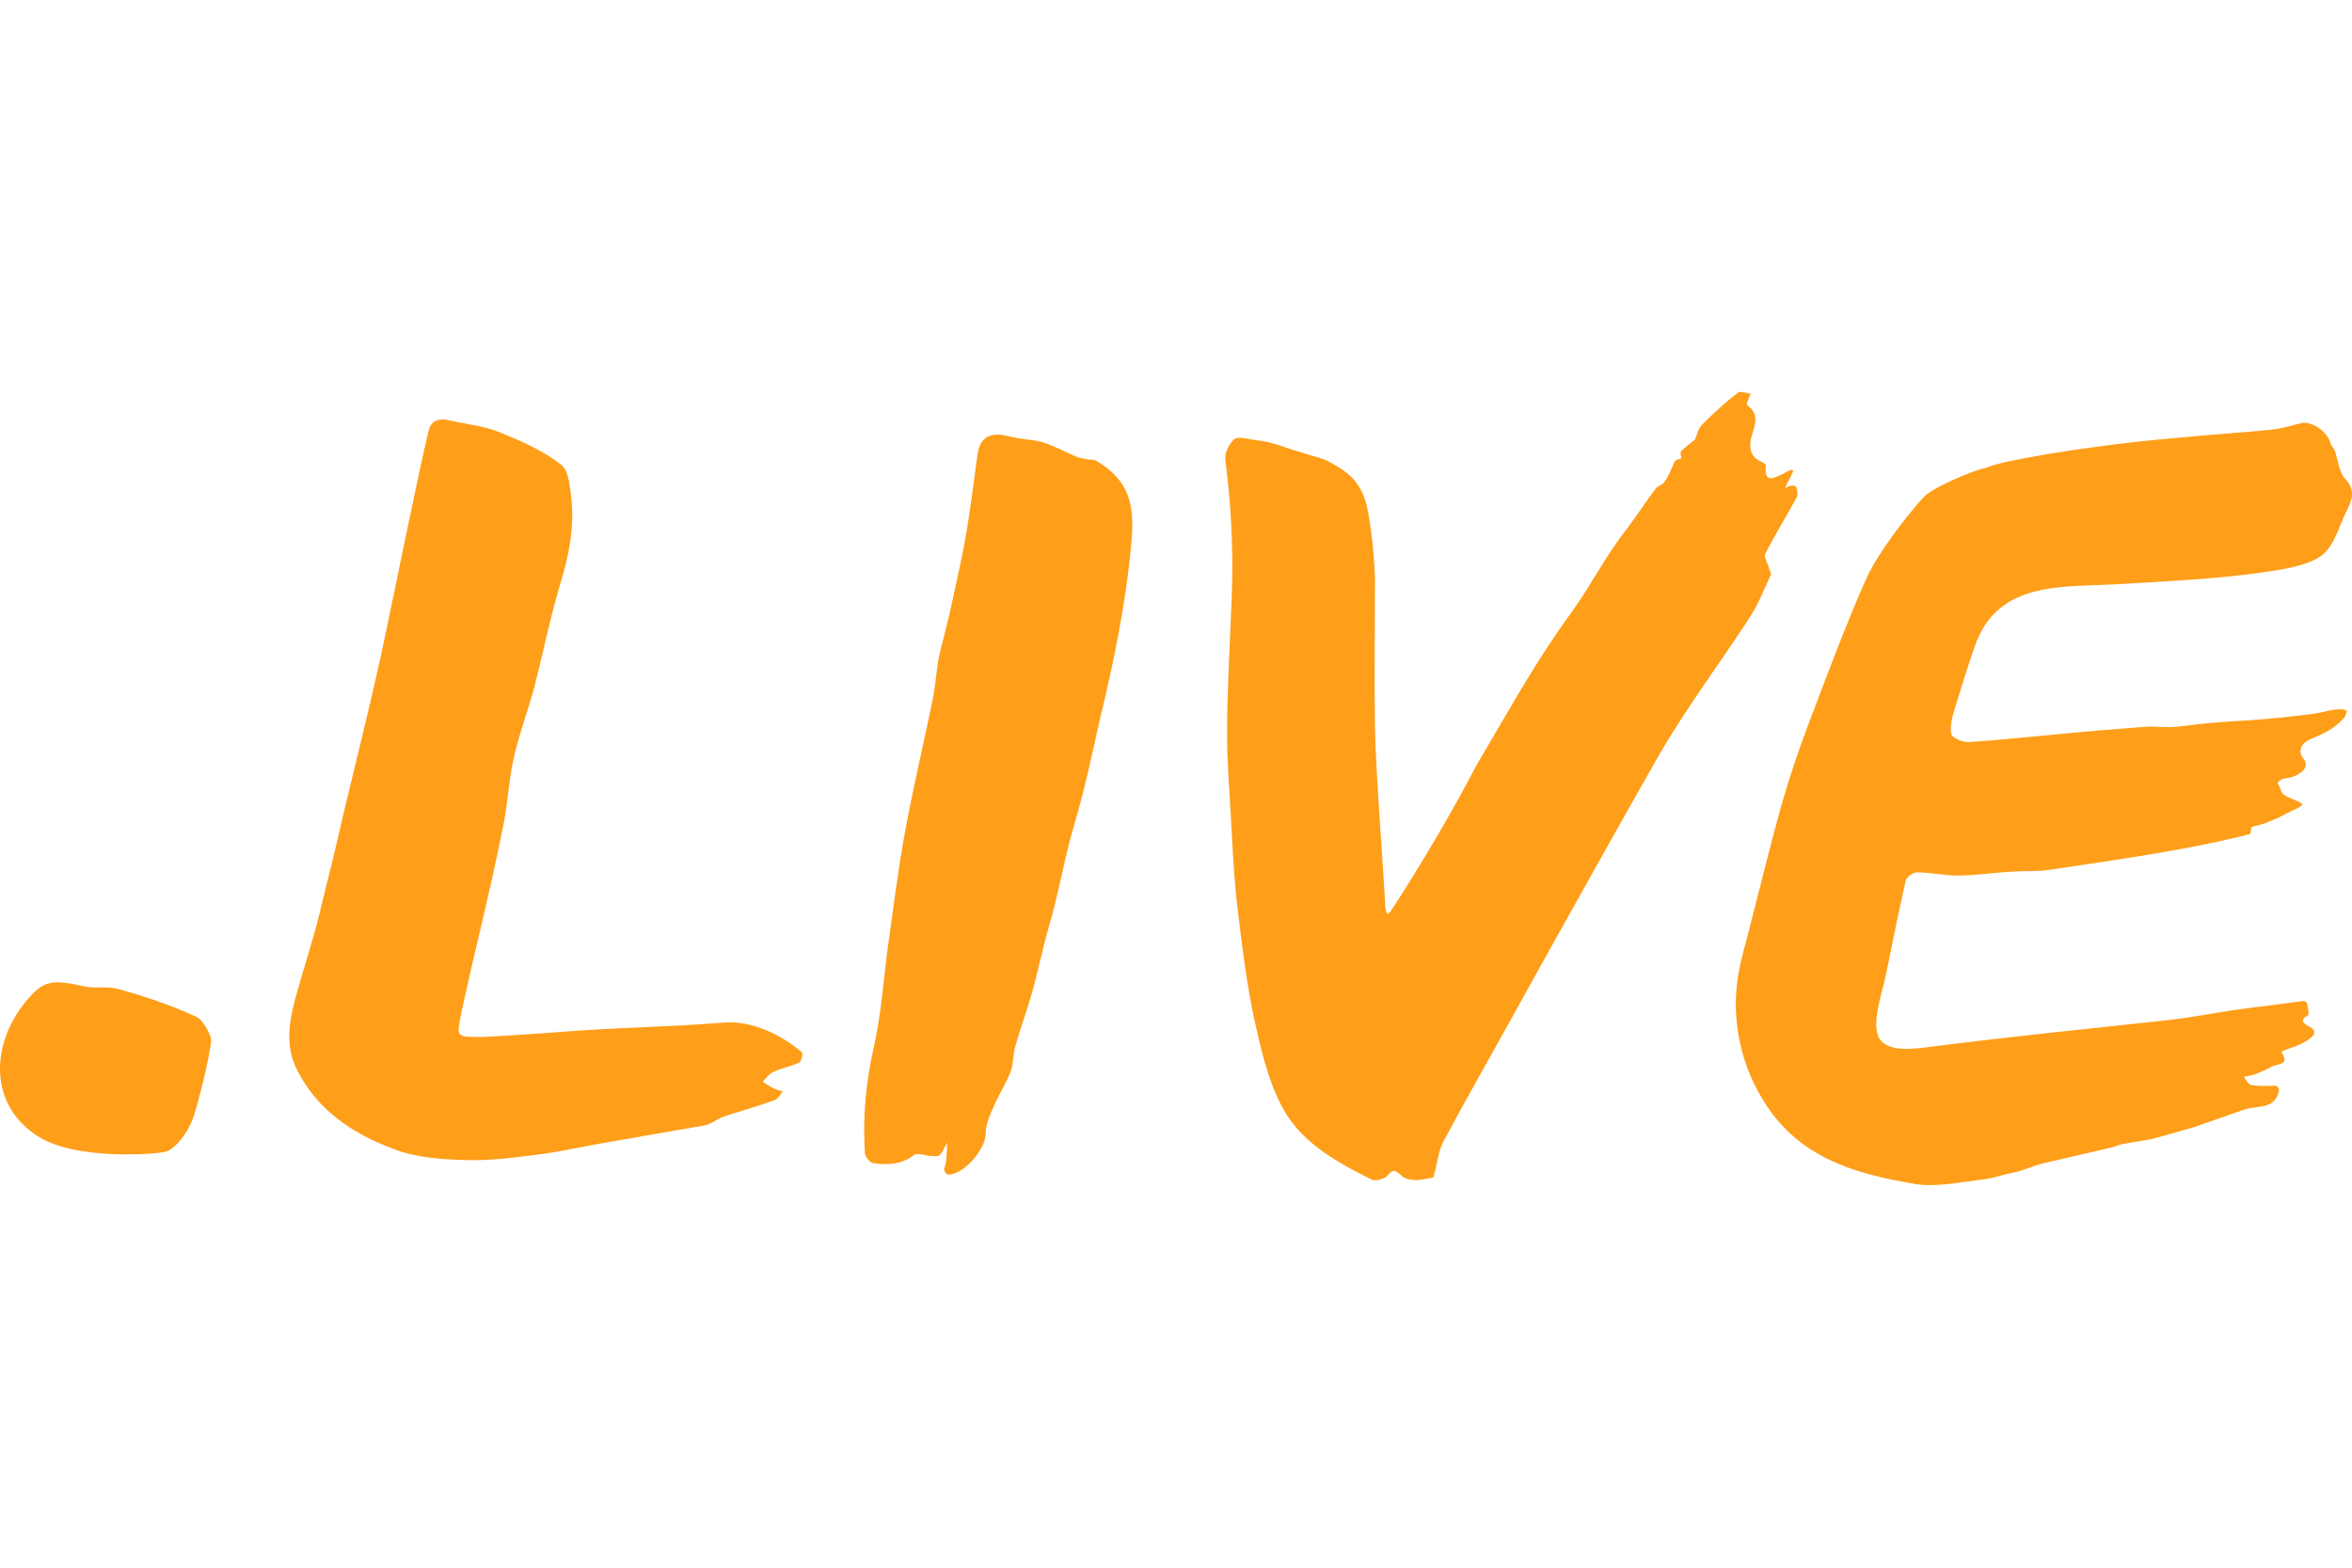
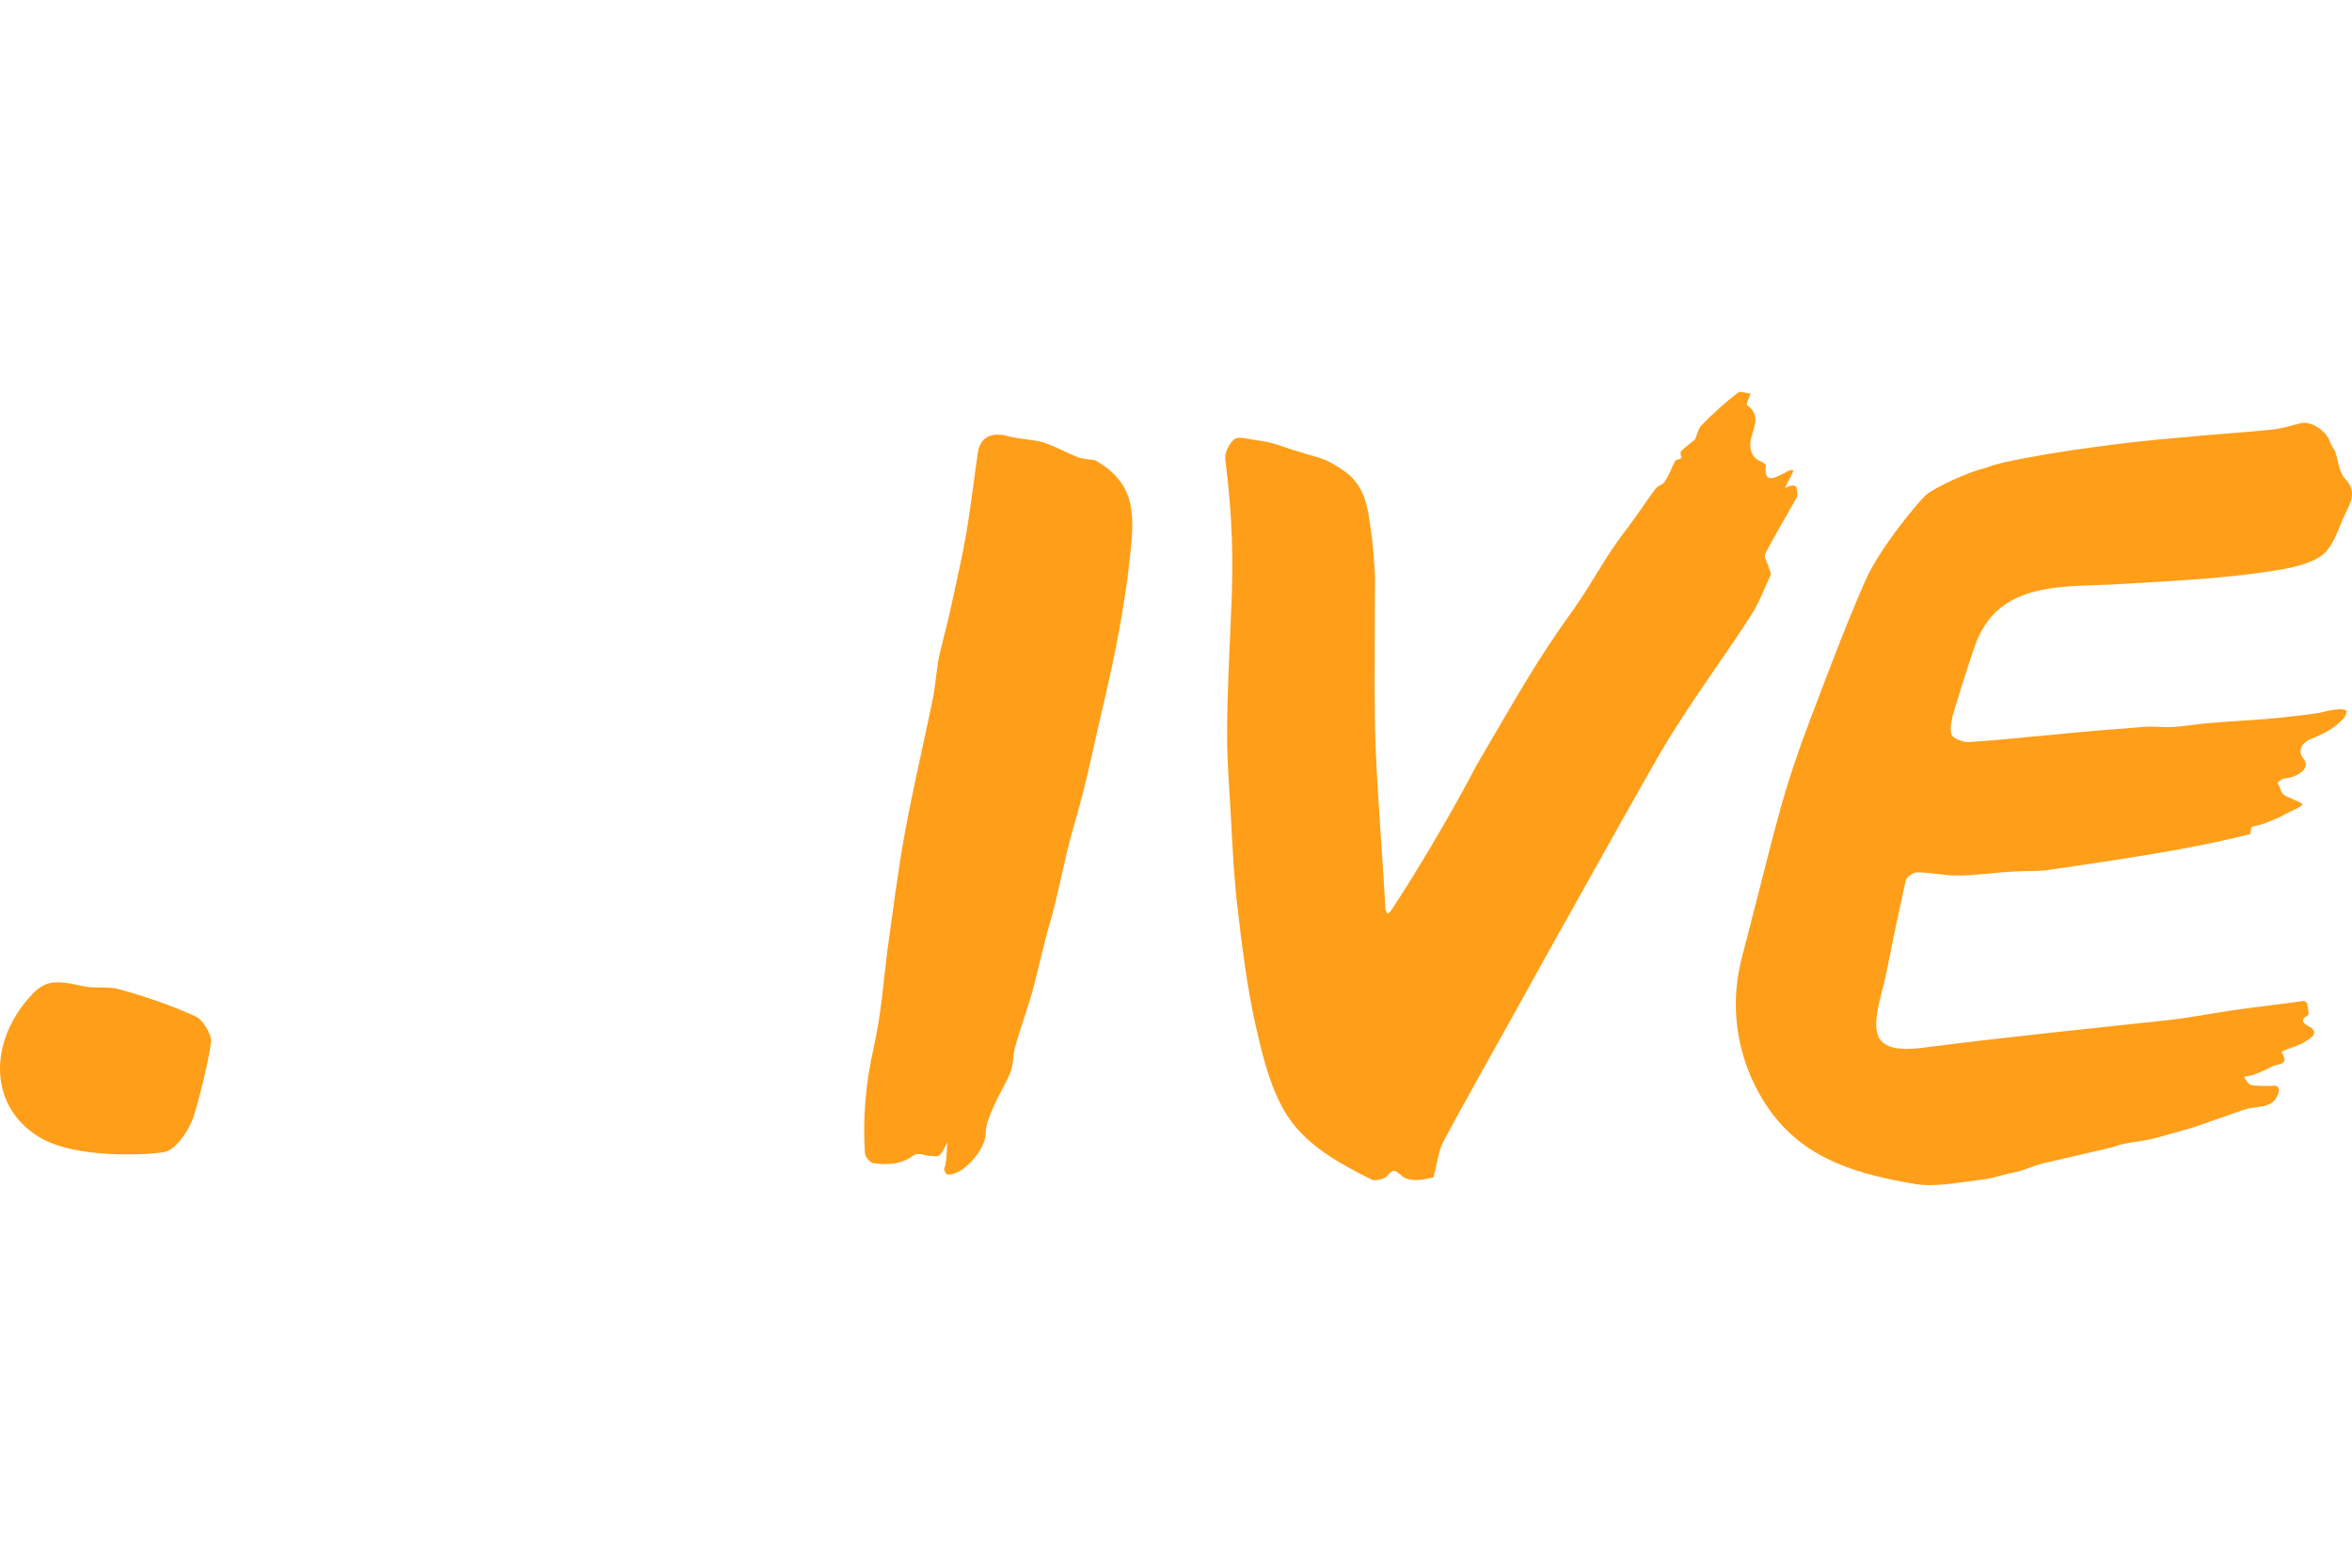
<svg xmlns="http://www.w3.org/2000/svg" width="90" height="60" viewBox="0 0 90 60" fill="none">
  <g clip-path="url(#clip0_266_2073)">
    <path d="M52.614 22.07C52.614 24.058 52.583 25.954 52.614 27.82C52.645 29.594 52.92 32.99 53.012 34.764C53.012 34.825 53.073 34.917 53.073 34.978C53.134 34.947 53.195 34.917 53.226 34.856C54.143 33.479 55.581 31.063 56.499 29.288C58.028 26.689 58.793 25.281 60.169 23.385C60.934 22.314 61.454 21.244 62.28 20.204C62.647 19.714 62.983 19.194 63.351 18.705C63.442 18.582 63.657 18.552 63.718 18.399C63.871 18.185 63.962 17.91 64.085 17.665C64.115 17.604 64.207 17.573 64.268 17.573C64.329 17.542 64.36 17.512 64.329 17.451C64.299 17.42 64.299 17.298 64.329 17.267C64.452 17.145 64.605 17.022 64.758 16.9C64.788 16.869 64.819 16.869 64.849 16.839C64.941 16.655 64.972 16.411 65.125 16.258C65.553 15.829 66.012 15.401 66.501 15.034C66.593 14.942 66.838 15.065 66.991 15.065C66.96 15.156 66.899 15.279 66.868 15.371C66.868 15.401 66.838 15.493 66.838 15.493C67.358 15.86 67.144 16.258 67.021 16.716C66.93 17.022 66.93 17.481 67.388 17.665C67.45 17.695 67.572 17.756 67.572 17.818C67.48 18.582 67.969 18.246 68.245 18.124C68.367 18.062 68.551 17.94 68.612 18.001C68.642 18.032 68.52 18.246 68.459 18.368C68.398 18.491 68.337 18.582 68.306 18.674C68.398 18.644 68.49 18.582 68.612 18.582C68.642 18.582 68.734 18.613 68.734 18.644C68.765 18.766 68.795 18.919 68.765 19.011C68.367 19.745 67.908 20.479 67.541 21.213C67.48 21.335 67.664 21.58 67.694 21.764C67.725 21.855 67.786 21.947 67.755 22.008C67.511 22.528 67.296 23.11 66.991 23.568C66.287 24.67 65.492 25.771 64.758 26.872C64.329 27.514 63.901 28.187 63.504 28.86C62.647 30.359 61.791 31.889 60.934 33.418C59.833 35.376 58.732 37.364 57.63 39.352C56.835 40.79 56.009 42.228 55.245 43.665C55.03 44.063 55 44.522 54.877 44.95C54.877 45.011 54.847 45.072 54.816 45.072C54.602 45.103 54.419 45.164 54.205 45.164C54.021 45.164 53.776 45.133 53.654 45.011C53.44 44.858 53.348 44.675 53.103 44.981C52.981 45.133 52.614 45.225 52.461 45.133C51.054 44.43 49.677 43.665 48.974 42.197C48.484 41.218 48.24 40.086 47.995 39.016C47.72 37.7 47.536 36.324 47.383 34.978C47.23 33.785 47.169 32.592 47.108 31.399C47.047 30.298 46.955 29.197 46.955 28.096C46.955 26.535 47.047 24.976 47.108 23.446C47.2 21.519 47.169 19.867 46.894 17.634C46.833 17.39 47.016 16.992 47.23 16.808C47.383 16.686 47.75 16.808 48.026 16.839C48.24 16.869 48.454 16.9 48.668 16.961C49.035 17.053 49.371 17.206 49.739 17.298C50.075 17.42 50.442 17.481 50.779 17.634C51.084 17.787 51.39 17.971 51.635 18.185C52.216 18.705 52.339 19.408 52.43 20.112C52.553 20.877 52.583 21.549 52.614 22.07Z" fill="#FF9E18" />
-     <path d="M18.508 39.688C19.67 39.627 20.924 39.535 22.148 39.444C24.503 39.291 25.329 39.321 27.684 39.138C28.755 39.046 29.887 39.597 30.682 40.27C30.743 40.3 30.651 40.637 30.59 40.667C30.254 40.82 29.887 40.881 29.581 41.034C29.428 41.096 29.305 41.279 29.183 41.401C29.305 41.493 29.428 41.554 29.581 41.646C29.703 41.707 29.825 41.738 29.948 41.769C29.856 41.891 29.764 42.074 29.642 42.105C29.061 42.319 28.51 42.472 27.929 42.656C27.287 42.839 27.378 43.023 26.736 43.114C25.451 43.328 24.656 43.481 23.371 43.696C22.453 43.849 21.536 44.063 20.618 44.185C19.67 44.307 18.722 44.43 17.773 44.399C16.856 44.369 15.908 44.307 15.051 43.971C13.491 43.39 12.114 42.472 11.35 40.912C10.891 39.994 11.075 39.016 11.35 38.037C11.625 37.027 11.962 36.048 12.206 35.039C12.543 33.693 12.879 32.317 13.185 30.971C13.644 29.044 14.133 27.116 14.562 25.159C14.959 23.323 15.326 21.458 15.724 19.592C15.938 18.552 16.152 17.542 16.397 16.502C16.489 16.105 16.764 16.013 17.131 16.074C17.773 16.227 18.477 16.288 19.089 16.533C19.915 16.869 20.771 17.236 21.475 17.787C21.781 18.032 21.811 18.674 21.872 19.163C21.964 20.203 21.781 21.213 21.475 22.222C21.077 23.538 20.802 24.884 20.465 26.229C20.221 27.147 19.884 28.034 19.67 28.952C19.456 29.9 19.425 30.879 19.211 31.827C18.722 34.274 18.171 36.354 17.651 38.771C17.468 39.688 17.437 39.688 18.385 39.688H18.508Z" fill="#FF9E18" />
    <path d="M36.249 43.726C36.096 44.001 36.035 44.154 35.943 44.215C35.882 44.277 35.759 44.246 35.668 44.246C35.423 44.246 35.117 44.093 34.964 44.215C34.475 44.583 33.955 44.583 33.435 44.521C33.312 44.521 33.129 44.307 33.098 44.154C33.006 42.778 33.129 41.432 33.435 40.086C33.71 38.862 33.802 37.608 33.955 36.385C34.169 34.886 34.352 33.356 34.628 31.858C34.934 30.175 35.331 28.523 35.668 26.872C35.79 26.321 35.821 25.77 35.912 25.22C36.035 24.669 36.188 24.119 36.31 23.599C36.524 22.589 36.769 21.58 36.952 20.54C37.136 19.5 37.258 18.429 37.411 17.358C37.503 16.716 37.931 16.533 38.543 16.686C38.971 16.808 39.461 16.808 39.919 16.93C40.378 17.083 40.807 17.328 41.265 17.511C41.357 17.542 41.48 17.542 41.571 17.573C41.694 17.603 41.847 17.573 41.938 17.634C43.529 18.552 43.407 19.806 43.223 21.457C43.04 23.17 42.642 25.189 42.244 26.872C41.847 28.523 41.571 30.022 41.082 31.643C40.715 32.898 40.501 34.243 40.134 35.467C39.889 36.324 39.705 37.241 39.461 38.098C39.277 38.74 39.032 39.382 38.849 40.055C38.757 40.361 38.788 40.728 38.665 41.034C38.482 41.493 38.206 41.921 38.023 42.35C37.87 42.686 37.717 43.053 37.717 43.39C37.717 44.001 36.83 45.011 36.249 44.95C36.218 44.95 36.127 44.827 36.127 44.736C36.218 44.521 36.218 44.215 36.249 43.726Z" fill="#FF9E18" />
    <path d="M8.077 39.781C8.107 39.995 7.71 41.8 7.404 42.748C7.22 43.298 6.7 44.033 6.272 44.094C5.813 44.186 2.846 44.4 1.439 43.482C-0.335 42.35 -0.396 40.178 0.858 38.496C1.592 37.548 1.898 37.456 3.121 37.731C3.58 37.854 4.07 37.731 4.529 37.854C5.538 38.129 6.517 38.465 7.465 38.894C7.74 38.986 8.046 39.536 8.077 39.781Z" fill="#FF9E18" />
    <path d="M89.81 27.239C89.718 27.025 88.954 27.239 88.801 27.27C88.342 27.362 87.852 27.392 87.394 27.453C87.179 27.484 86.965 27.484 86.751 27.515C86.048 27.576 85.313 27.606 84.61 27.668C84.151 27.698 83.662 27.79 83.203 27.82C82.836 27.851 82.438 27.79 82.04 27.82C80.847 27.912 79.685 28.004 78.492 28.126C77.421 28.218 76.382 28.34 75.311 28.402C75.097 28.402 74.699 28.249 74.668 28.096C74.607 27.79 74.699 27.453 74.791 27.148C75.036 26.352 75.28 25.557 75.556 24.762C76.443 22.131 79.073 22.498 81.276 22.345C83.264 22.223 84.732 22.162 86.506 21.917C87.179 21.825 88.311 21.672 88.862 21.244C89.321 20.877 89.504 20.143 89.749 19.653C89.932 19.256 90.208 18.827 89.749 18.338C89.504 18.093 89.474 17.634 89.351 17.267C89.29 17.145 89.198 17.053 89.168 16.931C89.015 16.472 88.433 16.105 88.036 16.197C87.669 16.288 87.302 16.411 86.935 16.442C85.772 16.564 84.61 16.625 83.448 16.747H83.417C82.316 16.839 81.215 16.962 80.113 17.114C78.982 17.267 77.819 17.451 76.687 17.696C76.443 17.757 76.198 17.818 75.984 17.91C75.372 18.032 73.996 18.674 73.69 18.95C73.414 19.195 71.885 21.03 71.365 22.253C70.6 23.997 69.927 25.802 69.254 27.576C68.857 28.616 68.49 29.686 68.184 30.757C67.755 32.286 67.388 33.816 66.991 35.345C66.807 36.11 66.562 36.844 66.471 37.609C66.257 39.383 66.746 41.188 67.817 42.626C69.193 44.43 71.151 44.95 73.292 45.317C74.057 45.44 74.913 45.256 75.709 45.164C76.29 45.103 76.412 45.011 76.993 44.889C77.483 44.797 77.697 44.644 78.186 44.522C79.104 44.308 79.777 44.155 80.695 43.941C80.878 43.91 81.062 43.819 81.215 43.788C81.643 43.696 82.102 43.666 82.53 43.543C82.989 43.421 83.478 43.268 83.937 43.145C84.549 42.931 85.16 42.717 85.772 42.503C85.834 42.473 85.895 42.473 85.956 42.442C86.445 42.32 87.057 42.442 87.21 41.738C87.21 41.677 87.149 41.555 87.088 41.555C86.782 41.555 86.445 41.586 86.139 41.524C86.048 41.524 85.956 41.341 85.864 41.218C85.956 41.188 86.048 41.188 86.139 41.157C86.17 41.157 86.231 41.127 86.262 41.127C86.476 41.035 86.721 40.943 86.935 40.821C87.149 40.698 87.638 40.79 87.302 40.27C87.302 40.27 87.363 40.209 87.394 40.209C87.669 40.087 87.975 40.025 88.25 39.842C88.433 39.72 88.801 39.505 88.311 39.261C88.128 39.169 88.005 39.016 88.311 38.863C88.372 38.833 88.311 38.557 88.281 38.404C88.281 38.374 88.158 38.282 88.128 38.312C87.271 38.435 86.415 38.527 85.558 38.649C84.671 38.771 83.815 38.955 82.927 39.047C79.838 39.383 76.779 39.689 73.69 40.087C73.17 40.148 72.252 40.27 71.916 39.75C71.579 39.2 72.038 37.945 72.16 37.334C72.405 36.11 72.65 34.917 72.925 33.694C72.956 33.571 73.2 33.388 73.353 33.388C73.873 33.388 74.393 33.51 74.913 33.51C75.617 33.51 76.351 33.388 77.055 33.357C77.483 33.327 77.942 33.357 78.37 33.296C80.052 33.051 81.735 32.806 83.417 32.501C84.273 32.348 85.405 32.103 86.109 31.919C86.139 31.767 86.139 31.644 86.17 31.644C86.384 31.583 86.598 31.552 86.782 31.461C87.026 31.369 87.24 31.277 87.455 31.155C87.669 31.032 88.097 30.879 88.097 30.788C88.097 30.696 87.455 30.512 87.363 30.39C87.24 30.268 87.271 30.115 87.149 29.992C87.179 29.901 87.271 29.839 87.363 29.809C87.455 29.778 87.577 29.778 87.669 29.748C87.913 29.686 88.372 29.442 88.189 29.105C88.128 29.014 88.066 28.952 88.036 28.83C88.005 28.677 88.066 28.524 88.219 28.402C88.342 28.31 88.495 28.249 88.648 28.188C89.015 28.035 89.382 27.82 89.657 27.515C89.718 27.453 89.779 27.362 89.779 27.27C89.81 27.27 89.81 27.239 89.81 27.239Z" fill="#FF9E18" />
  </g>
  <defs>
    <clipPath id="clip0_266_2073">
      <rect width="90" height="60" fill="white" />
    </clipPath>
  </defs>
</svg>